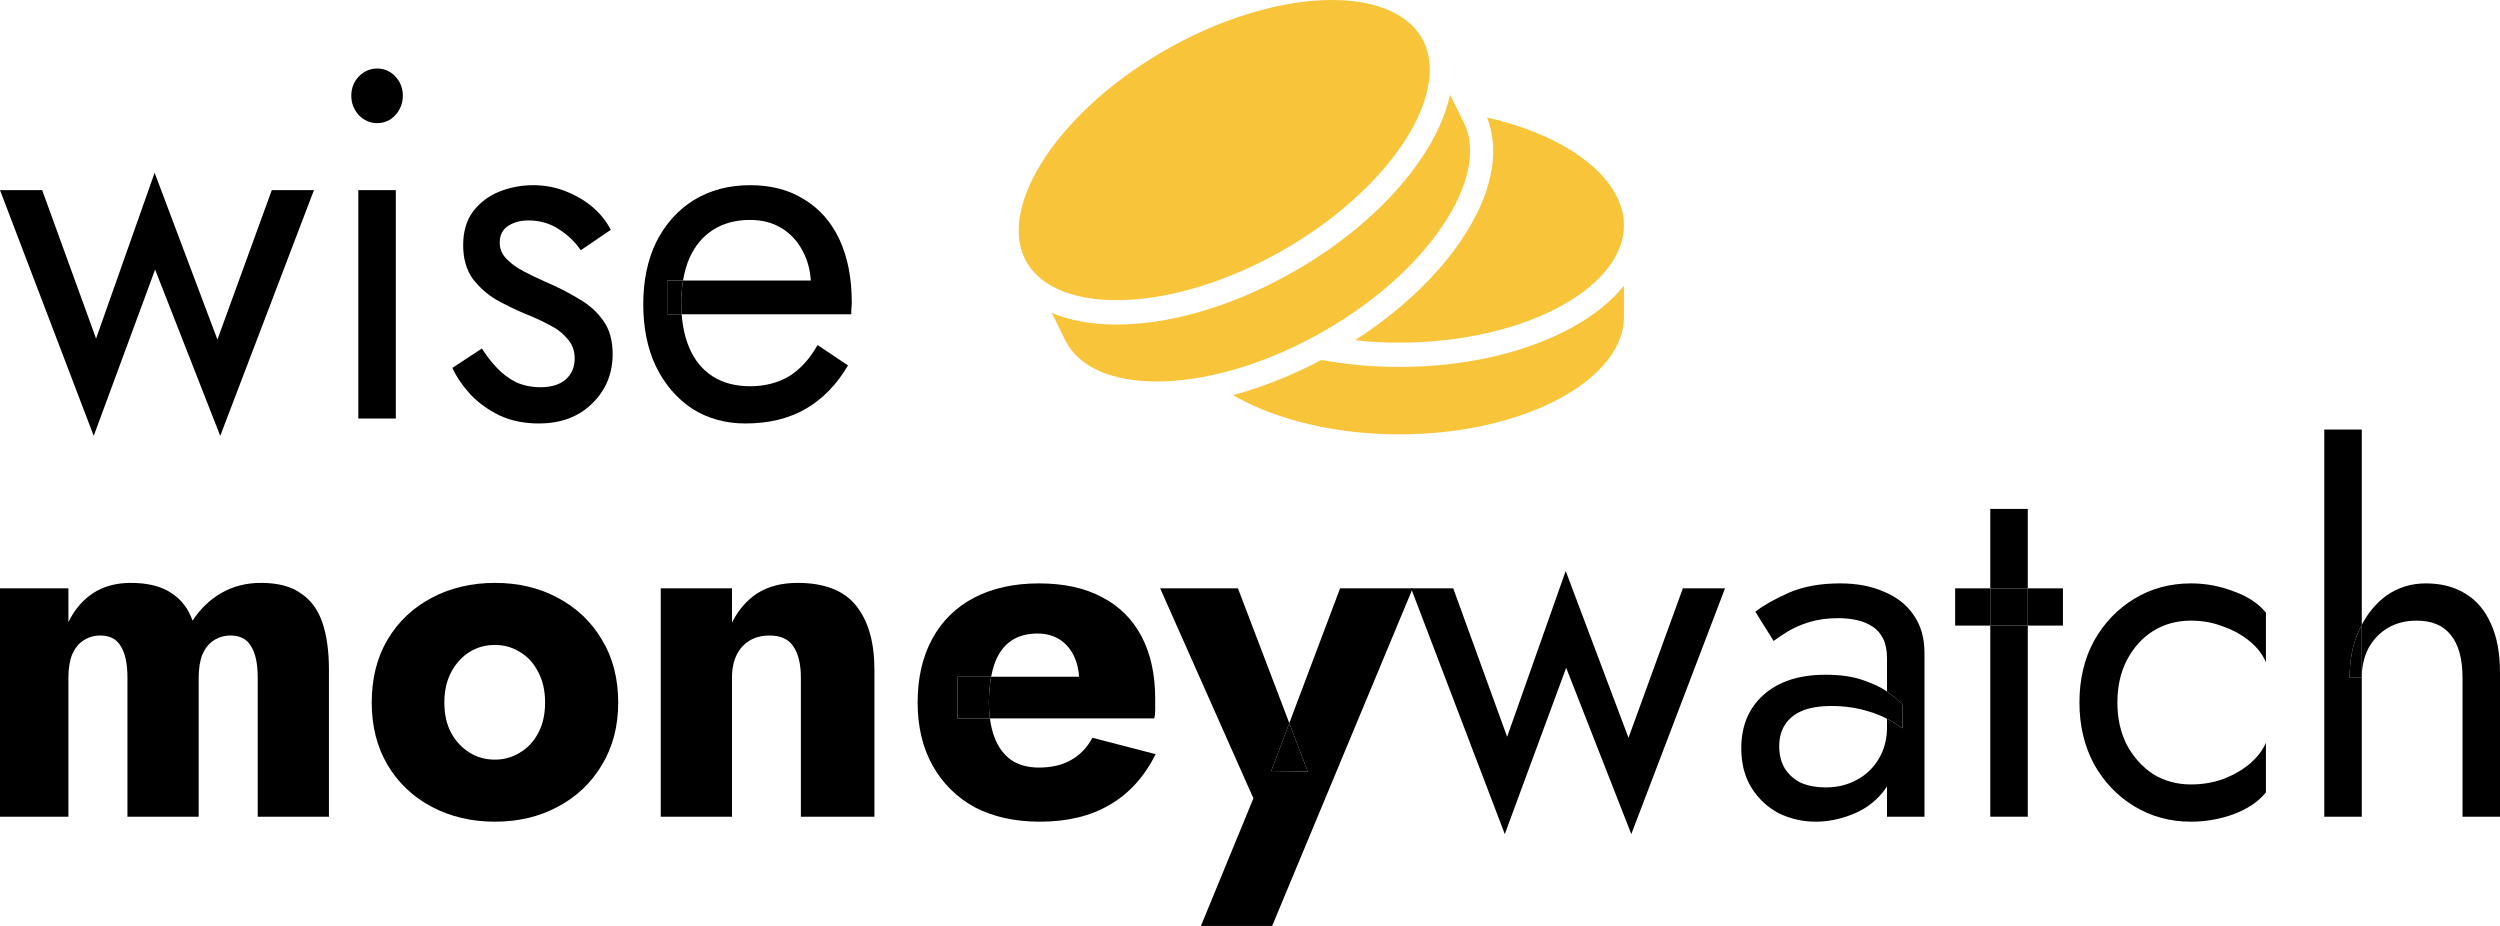
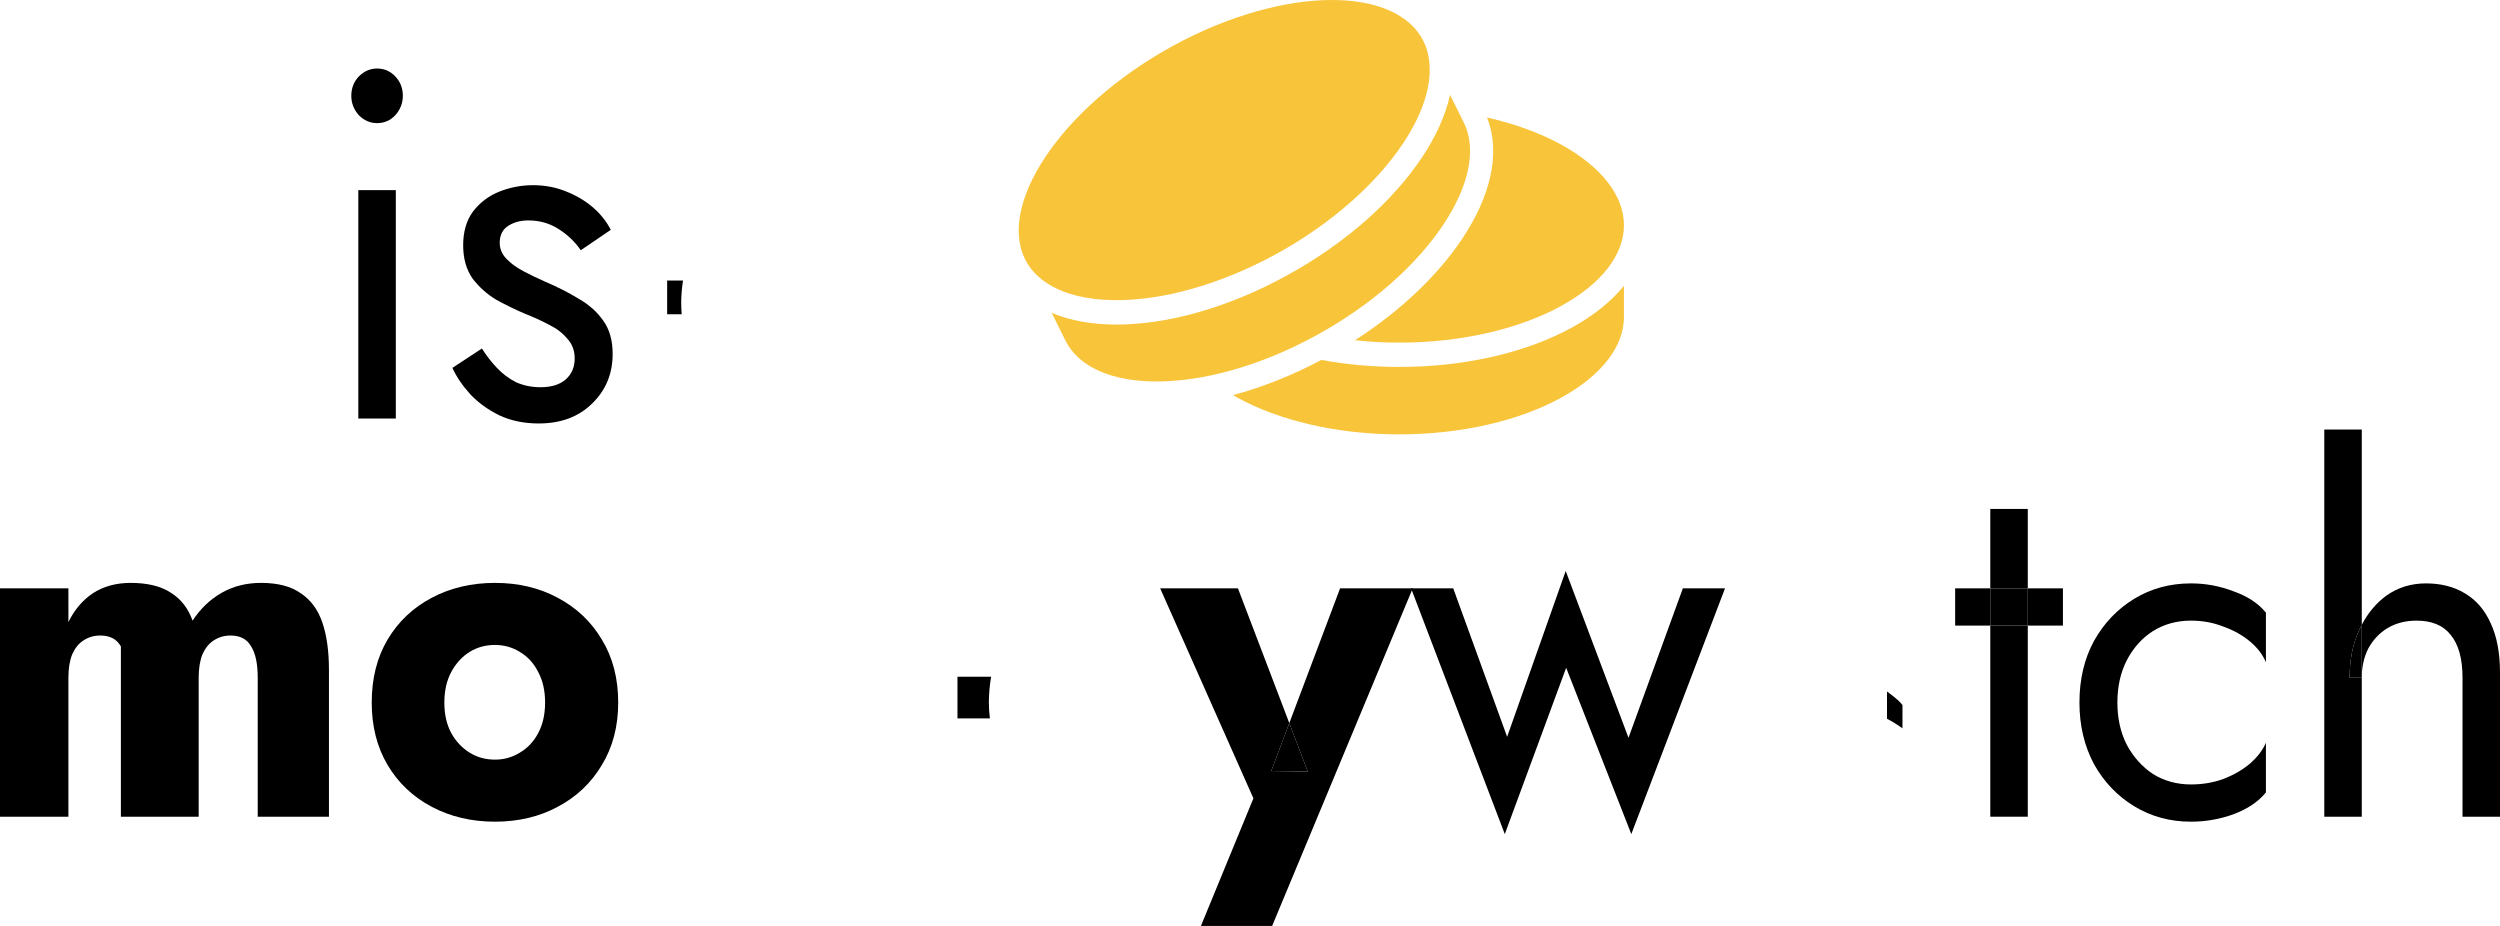
<svg xmlns="http://www.w3.org/2000/svg" width="135" height="50" viewBox="0 0 135 50" fill="none">
-   <path d="M17.763 36.168C17.763 35.167 17.645 34.318 17.409 33.621C17.172 32.924 16.784 32.397 16.244 32.039C15.722 31.664 15.005 31.476 14.094 31.476C13.301 31.476 12.592 31.655 11.968 32.013C11.344 32.37 10.821 32.87 10.399 33.514C10.163 32.852 9.775 32.352 9.236 32.013C8.696 31.655 7.97 31.476 7.06 31.476C6.267 31.476 5.584 31.664 5.01 32.039C4.453 32.415 4.015 32.933 3.694 33.594V31.771H0V44.102H3.694V36.597C3.694 36.096 3.762 35.676 3.897 35.337C4.048 34.997 4.251 34.747 4.504 34.586C4.774 34.407 5.077 34.318 5.415 34.318C5.938 34.318 6.309 34.514 6.528 34.908C6.764 35.283 6.882 35.846 6.882 36.597V44.102H10.729V36.597C10.729 36.096 10.796 35.676 10.931 35.337C11.083 34.997 11.285 34.747 11.538 34.586C11.808 34.407 12.112 34.318 12.449 34.318C12.972 34.318 13.343 34.514 13.562 34.908C13.799 35.283 13.917 35.846 13.917 36.597V44.102H17.763V36.168Z" fill="black" />
+   <path d="M17.763 36.168C17.763 35.167 17.645 34.318 17.409 33.621C17.172 32.924 16.784 32.397 16.244 32.039C15.722 31.664 15.005 31.476 14.094 31.476C13.301 31.476 12.592 31.655 11.968 32.013C11.344 32.37 10.821 32.87 10.399 33.514C10.163 32.852 9.775 32.352 9.236 32.013C8.696 31.655 7.97 31.476 7.06 31.476C6.267 31.476 5.584 31.664 5.01 32.039C4.453 32.415 4.015 32.933 3.694 33.594V31.771H0V44.102H3.694V36.597C3.694 36.096 3.762 35.676 3.897 35.337C4.048 34.997 4.251 34.747 4.504 34.586C4.774 34.407 5.077 34.318 5.415 34.318C5.938 34.318 6.309 34.514 6.528 34.908V44.102H10.729V36.597C10.729 36.096 10.796 35.676 10.931 35.337C11.083 34.997 11.285 34.747 11.538 34.586C11.808 34.407 12.112 34.318 12.449 34.318C12.972 34.318 13.343 34.514 13.562 34.908C13.799 35.283 13.917 35.846 13.917 36.597V44.102H17.763V36.168Z" fill="black" />
  <path d="M20.073 37.937C20.073 39.224 20.36 40.349 20.933 41.315C21.507 42.28 22.3 43.03 23.312 43.566C24.324 44.102 25.463 44.371 26.728 44.371C27.993 44.371 29.123 44.102 30.119 43.566C31.131 43.03 31.923 42.28 32.497 41.315C33.087 40.349 33.383 39.224 33.383 37.937C33.383 36.632 33.087 35.498 32.497 34.532C31.923 33.567 31.131 32.817 30.119 32.281C29.123 31.744 27.993 31.476 26.728 31.476C25.463 31.476 24.324 31.744 23.312 32.281C22.3 32.817 21.507 33.567 20.933 34.532C20.36 35.498 20.073 36.632 20.073 37.937ZM23.995 37.937C23.995 37.294 24.122 36.739 24.375 36.275C24.628 35.81 24.957 35.453 25.361 35.203C25.766 34.952 26.222 34.827 26.728 34.827C27.217 34.827 27.664 34.952 28.069 35.203C28.491 35.453 28.82 35.81 29.056 36.275C29.309 36.739 29.435 37.294 29.435 37.937C29.435 38.58 29.309 39.134 29.056 39.599C28.82 40.046 28.491 40.394 28.069 40.644C27.664 40.895 27.217 41.02 26.728 41.02C26.222 41.02 25.766 40.895 25.361 40.644C24.957 40.394 24.628 40.046 24.375 39.599C24.122 39.134 23.995 38.58 23.995 37.937Z" fill="black" />
-   <path d="M43.247 36.597V44.102H47.219V36.168C47.219 34.684 46.89 33.532 46.233 32.709C45.575 31.887 44.52 31.476 43.07 31.476C42.209 31.476 41.484 31.664 40.894 32.039C40.32 32.415 39.865 32.942 39.527 33.621V31.771H35.681V44.102H39.527V36.597C39.527 36.114 39.612 35.703 39.78 35.363C39.949 35.024 40.185 34.765 40.489 34.586C40.792 34.407 41.147 34.318 41.551 34.318C42.159 34.318 42.589 34.514 42.842 34.908C43.112 35.301 43.247 35.864 43.247 36.597Z" fill="black" />
  <path d="M76.198 31.771L81.259 45.041L84.573 36.06L88.091 45.041L93.151 31.771H90.874L87.939 39.84L84.548 30.833L81.385 39.787L78.475 31.771H76.198Z" fill="black" />
  <path d="M114.339 37.937C114.339 37.079 114.508 36.319 114.845 35.658C115.199 34.979 115.672 34.452 116.262 34.077C116.869 33.701 117.553 33.514 118.312 33.514C118.936 33.514 119.518 33.621 120.058 33.835C120.614 34.032 121.095 34.3 121.5 34.64C121.905 34.979 122.191 35.355 122.36 35.766V33.085C121.955 32.584 121.373 32.2 120.614 31.932C119.872 31.646 119.104 31.503 118.312 31.503C117.181 31.503 116.161 31.78 115.25 32.334C114.339 32.888 113.614 33.648 113.074 34.613C112.551 35.578 112.29 36.686 112.29 37.937C112.29 39.17 112.551 40.278 113.074 41.261C113.614 42.226 114.339 42.986 115.25 43.539C116.161 44.093 117.181 44.371 118.312 44.371C119.104 44.371 119.872 44.236 120.614 43.968C121.373 43.682 121.955 43.289 122.36 42.789V40.108C122.191 40.501 121.905 40.877 121.5 41.234C121.095 41.574 120.614 41.851 120.058 42.065C119.518 42.262 118.936 42.36 118.312 42.36C117.553 42.36 116.869 42.172 116.262 41.797C115.672 41.404 115.199 40.877 114.845 40.215C114.508 39.554 114.339 38.795 114.339 37.937Z" fill="black" />
-   <path fill-rule="evenodd" clip-rule="evenodd" d="M59.926 43.459C58.897 44.067 57.641 44.371 56.156 44.371C54.807 44.371 53.634 44.111 52.639 43.593C51.661 43.057 50.902 42.306 50.362 41.341C49.822 40.376 49.552 39.242 49.552 37.937C49.552 36.614 49.814 35.471 50.337 34.506C50.859 33.541 51.61 32.799 52.589 32.281C53.584 31.762 54.756 31.503 56.106 31.503C57.455 31.503 58.594 31.753 59.522 32.254C60.449 32.736 61.158 33.442 61.647 34.372C62.136 35.301 62.381 36.427 62.381 37.749V38.339C62.381 38.518 62.364 38.67 62.33 38.795H53.455C53.417 38.511 53.398 38.207 53.398 37.883C53.408 37.421 53.444 37.004 53.507 36.632C53.512 36.602 53.517 36.572 53.522 36.543H58.272C58.243 36.13 58.154 35.763 58.003 35.444C57.818 35.051 57.556 34.747 57.219 34.532C56.882 34.318 56.485 34.211 56.03 34.211C55.456 34.211 54.975 34.345 54.587 34.613C54.2 34.881 53.904 35.292 53.702 35.846C53.629 36.056 53.569 36.289 53.522 36.543H51.703V38.795H53.455C53.504 39.169 53.587 39.508 53.702 39.813C53.904 40.349 54.208 40.761 54.613 41.047C55.018 41.315 55.515 41.449 56.106 41.449C56.78 41.449 57.354 41.315 57.826 41.047C58.315 40.778 58.703 40.376 58.99 39.84L62.406 40.725C61.799 41.94 60.972 42.852 59.926 43.459Z" fill="black" />
  <path d="M51.703 36.543V38.795H53.455C53.417 38.511 53.398 38.207 53.398 37.883C53.408 37.421 53.444 37.004 53.507 36.632C53.512 36.602 53.517 36.572 53.522 36.543H51.703Z" fill="black" />
  <path fill-rule="evenodd" clip-rule="evenodd" d="M72.365 31.771H76.287L68.696 50H64.85L67.684 43.111L62.649 31.771H66.849L69.622 39.047L68.646 41.636L70.619 41.663L69.622 39.047L72.365 31.771Z" fill="black" />
  <path d="M68.646 41.636L70.619 41.663L69.622 39.047L68.646 41.636Z" fill="black" />
-   <path fill-rule="evenodd" clip-rule="evenodd" d="M96.382 39.143C96.18 39.465 96.078 39.849 96.078 40.296C96.078 40.761 96.18 41.163 96.382 41.502C96.601 41.842 96.897 42.101 97.268 42.28C97.656 42.441 98.094 42.521 98.583 42.521C99.208 42.521 99.764 42.387 100.253 42.119C100.76 41.851 101.156 41.475 101.443 40.993C101.746 40.492 101.898 39.921 101.898 39.277V38.813C102.18 38.959 102.458 39.131 102.733 39.331V38.071C102.615 37.91 102.387 37.705 102.05 37.454C102.003 37.417 101.953 37.38 101.901 37.343L101.898 37.342V35.551C101.898 35.122 101.831 34.774 101.696 34.506C101.561 34.22 101.367 33.996 101.114 33.835C100.878 33.675 100.599 33.558 100.279 33.487C99.958 33.416 99.621 33.38 99.267 33.38C98.693 33.38 98.17 33.451 97.698 33.594C97.242 33.737 96.854 33.907 96.534 34.103C96.213 34.3 95.96 34.47 95.775 34.613L94.788 33.031C95.227 32.692 95.825 32.352 96.585 32.013C97.361 31.673 98.288 31.503 99.368 31.503C100.279 31.503 101.072 31.655 101.746 31.959C102.438 32.245 102.969 32.665 103.34 33.219C103.728 33.773 103.922 34.452 103.922 35.256V44.102H101.898V42.463C101.817 42.597 101.725 42.723 101.62 42.843C101.181 43.361 100.633 43.745 99.975 43.995C99.334 44.245 98.693 44.371 98.052 44.371C97.344 44.371 96.677 44.219 96.053 43.915C95.446 43.593 94.957 43.137 94.586 42.548C94.215 41.958 94.029 41.243 94.029 40.403C94.029 39.206 94.425 38.25 95.218 37.535C96.028 36.802 97.15 36.436 98.583 36.436C99.427 36.436 100.127 36.543 100.684 36.757C101.175 36.926 101.58 37.121 101.898 37.342V38.813C101.574 38.646 101.245 38.515 100.911 38.419C100.287 38.223 99.621 38.124 98.912 38.124C98.254 38.124 97.715 38.214 97.293 38.393C96.888 38.571 96.585 38.822 96.382 39.143Z" fill="black" />
  <path d="M102.733 39.331V38.071C102.615 37.91 102.387 37.705 102.05 37.454C102.003 37.417 101.953 37.38 101.901 37.343L101.898 37.342V38.813C102.18 38.959 102.458 39.131 102.733 39.331Z" fill="black" />
  <path fill-rule="evenodd" clip-rule="evenodd" d="M105.578 33.782V31.771H107.476V33.782H105.578ZM109.5 33.782H107.476V44.102H109.5V33.782ZM109.5 31.771H107.476V27.482H109.5V31.771ZM109.5 31.771V33.782H111.398V31.771H109.5Z" fill="black" />
  <path d="M107.476 31.771V33.782H109.5V31.771H107.476Z" fill="black" />
  <path fill-rule="evenodd" clip-rule="evenodd" d="M125.511 23.193H127.536V33.739C127.492 33.823 127.45 33.908 127.409 33.996C127.055 34.747 126.878 35.614 126.878 36.597H127.536V44.102H125.511V23.193ZM127.536 36.597V33.739C127.875 33.091 128.314 32.569 128.851 32.173C129.476 31.727 130.192 31.503 131.002 31.503C131.812 31.503 132.512 31.682 133.102 32.039C133.71 32.397 134.173 32.933 134.494 33.648C134.831 34.363 135 35.256 135 36.328V44.102H132.976V36.597C132.976 35.578 132.765 34.809 132.343 34.291C131.938 33.773 131.323 33.514 130.496 33.514C129.906 33.514 129.383 33.648 128.927 33.916C128.489 34.184 128.143 34.55 127.89 35.015C127.654 35.48 127.536 36.007 127.536 36.597Z" fill="black" />
  <path d="M127.409 33.996C127.055 34.747 126.878 35.614 126.878 36.597H127.536V33.739C127.492 33.823 127.45 33.908 127.409 33.996Z" fill="black" />
  <path d="M71.933 1.73901e-05C69.466 -0.004 66.376 0.815 63.326 2.483C60.282 4.152 57.869 6.337 56.452 8.471C55.035 10.598 54.652 12.58 55.349 13.993C56.047 15.399 57.811 16.208 60.285 16.208C62.758 16.215 65.849 15.392 68.891 13.731C71.941 12.063 74.352 9.87 75.766 7.743C77.187 5.616 77.561 3.634 76.868 2.221C76.168 0.815 74.408 1.73901e-05 71.933 1.73901e-05ZM78.302 5.12C78.06 6.235 77.533 7.379 76.792 8.493C75.225 10.846 72.668 13.141 69.466 14.889C66.265 16.645 63.014 17.526 60.284 17.526C58.995 17.526 57.8 17.322 56.793 16.892L57.527 18.379C58.226 19.792 59.985 20.6 62.46 20.6C64.934 20.6 68.025 19.785 71.067 18.116C74.117 16.455 76.528 14.263 77.942 12.128C79.356 10.001 79.744 8.02 79.044 6.614L78.302 5.12ZM80.298 6.344C81.075 8.289 80.451 10.657 78.968 12.879C77.658 14.853 75.655 16.769 73.174 18.371C73.943 18.459 74.747 18.502 75.565 18.502C78.995 18.502 82.1 17.73 84.29 16.528C86.487 15.326 87.693 13.753 87.693 12.165C87.693 10.577 86.487 9.003 84.29 7.801C83.174 7.189 81.816 6.687 80.298 6.344ZM87.693 15.436C86.986 16.302 86.016 17.067 84.872 17.694C82.447 19.02 79.176 19.814 75.565 19.814C74.096 19.814 72.682 19.683 71.358 19.435C69.751 20.287 68.136 20.921 66.583 21.336C66.667 21.387 66.75 21.431 66.84 21.482C69.03 22.684 72.135 23.456 75.565 23.456C78.995 23.456 82.1 22.684 84.29 21.482C86.487 20.28 87.693 18.706 87.693 17.118V15.436Z" fill="#F8C43A" />
-   <path d="M0 10.268L5.061 23.537L8.376 14.557L11.893 23.537L16.953 10.268H14.676L11.741 18.337L8.35 9.33L5.188 18.283L2.278 10.268H0Z" fill="black" />
  <path d="M18.97 5.175C18.97 5.568 19.105 5.916 19.375 6.22C19.661 6.506 19.99 6.649 20.361 6.649C20.749 6.649 21.078 6.506 21.348 6.22C21.618 5.916 21.753 5.568 21.753 5.175C21.753 4.764 21.618 4.415 21.348 4.129C21.078 3.843 20.749 3.7 20.361 3.7C19.99 3.7 19.661 3.843 19.375 4.129C19.105 4.415 18.97 4.764 18.97 5.175ZM19.349 10.268V22.599H21.374V10.268H19.349Z" fill="black" />
  <path d="M26.023 18.819L24.429 19.865C24.649 20.347 24.969 20.821 25.391 21.286C25.829 21.75 26.361 22.134 26.985 22.438C27.609 22.724 28.309 22.867 29.085 22.867C30.283 22.867 31.244 22.51 31.97 21.795C32.712 21.08 33.083 20.186 33.083 19.114C33.083 18.381 32.914 17.783 32.577 17.318C32.256 16.854 31.818 16.46 31.261 16.139C30.704 15.799 30.089 15.486 29.414 15.2C29.009 15.022 28.621 14.834 28.25 14.637C27.879 14.441 27.575 14.217 27.339 13.967C27.103 13.717 26.985 13.431 26.985 13.11C26.985 12.698 27.137 12.395 27.44 12.198C27.744 12.002 28.107 11.903 28.528 11.903C29.136 11.903 29.675 12.055 30.148 12.359C30.637 12.663 31.042 13.047 31.362 13.512L32.982 12.412C32.745 11.948 32.417 11.537 31.995 11.179C31.573 10.822 31.084 10.536 30.527 10.322C29.988 10.107 29.405 10 28.781 10C28.157 10 27.55 10.116 26.96 10.348C26.386 10.581 25.914 10.938 25.543 11.421C25.188 11.903 25.011 12.511 25.011 13.243C25.011 13.958 25.18 14.557 25.517 15.04C25.872 15.504 26.302 15.889 26.808 16.192C27.331 16.478 27.845 16.728 28.351 16.943C28.807 17.122 29.237 17.318 29.642 17.533C30.047 17.729 30.375 17.979 30.628 18.283C30.898 18.569 31.033 18.927 31.033 19.355C31.033 19.838 30.865 20.222 30.527 20.508C30.207 20.776 29.76 20.91 29.186 20.91C28.714 20.91 28.275 20.821 27.87 20.642C27.483 20.446 27.137 20.186 26.833 19.865C26.529 19.543 26.259 19.195 26.023 18.819Z" fill="black" />
-   <path fill-rule="evenodd" clip-rule="evenodd" d="M43.49 22.09C42.58 22.608 41.5 22.867 40.252 22.867C39.172 22.867 38.211 22.599 37.367 22.063C36.541 21.509 35.891 20.749 35.419 19.784C34.963 18.819 34.736 17.702 34.736 16.433C34.736 15.147 34.972 14.021 35.444 13.056C35.933 12.091 36.608 11.34 37.468 10.804C38.346 10.268 39.358 10 40.505 10C41.652 10 42.63 10.259 43.44 10.777C44.267 11.278 44.899 12.002 45.338 12.949C45.776 13.896 45.995 15.022 45.995 16.326C45.995 16.451 45.987 16.585 45.97 16.728V16.97H36.81C36.794 16.755 36.785 16.531 36.785 16.299C36.792 15.915 36.821 15.555 36.873 15.22C36.876 15.196 36.88 15.171 36.884 15.147H43.783C43.744 14.559 43.604 14.041 43.364 13.592C43.094 13.056 42.715 12.636 42.225 12.332C41.736 12.028 41.163 11.876 40.505 11.876C39.729 11.876 39.062 12.055 38.506 12.412C37.966 12.752 37.544 13.252 37.241 13.914C37.079 14.276 36.96 14.688 36.884 15.147H36.026V16.97H36.81C36.862 17.651 36.998 18.25 37.215 18.766C37.502 19.445 37.924 19.963 38.481 20.32C39.037 20.678 39.712 20.857 40.505 20.857C41.298 20.857 41.998 20.678 42.605 20.32C43.212 19.945 43.727 19.382 44.148 18.632L45.793 19.731C45.186 20.767 44.418 21.554 43.49 22.09Z" fill="black" />
  <path d="M36.026 15.147V16.97H36.81C36.794 16.755 36.785 16.531 36.785 16.299C36.792 15.915 36.821 15.555 36.873 15.22C36.876 15.196 36.88 15.171 36.884 15.147H36.026Z" fill="black" />
</svg>